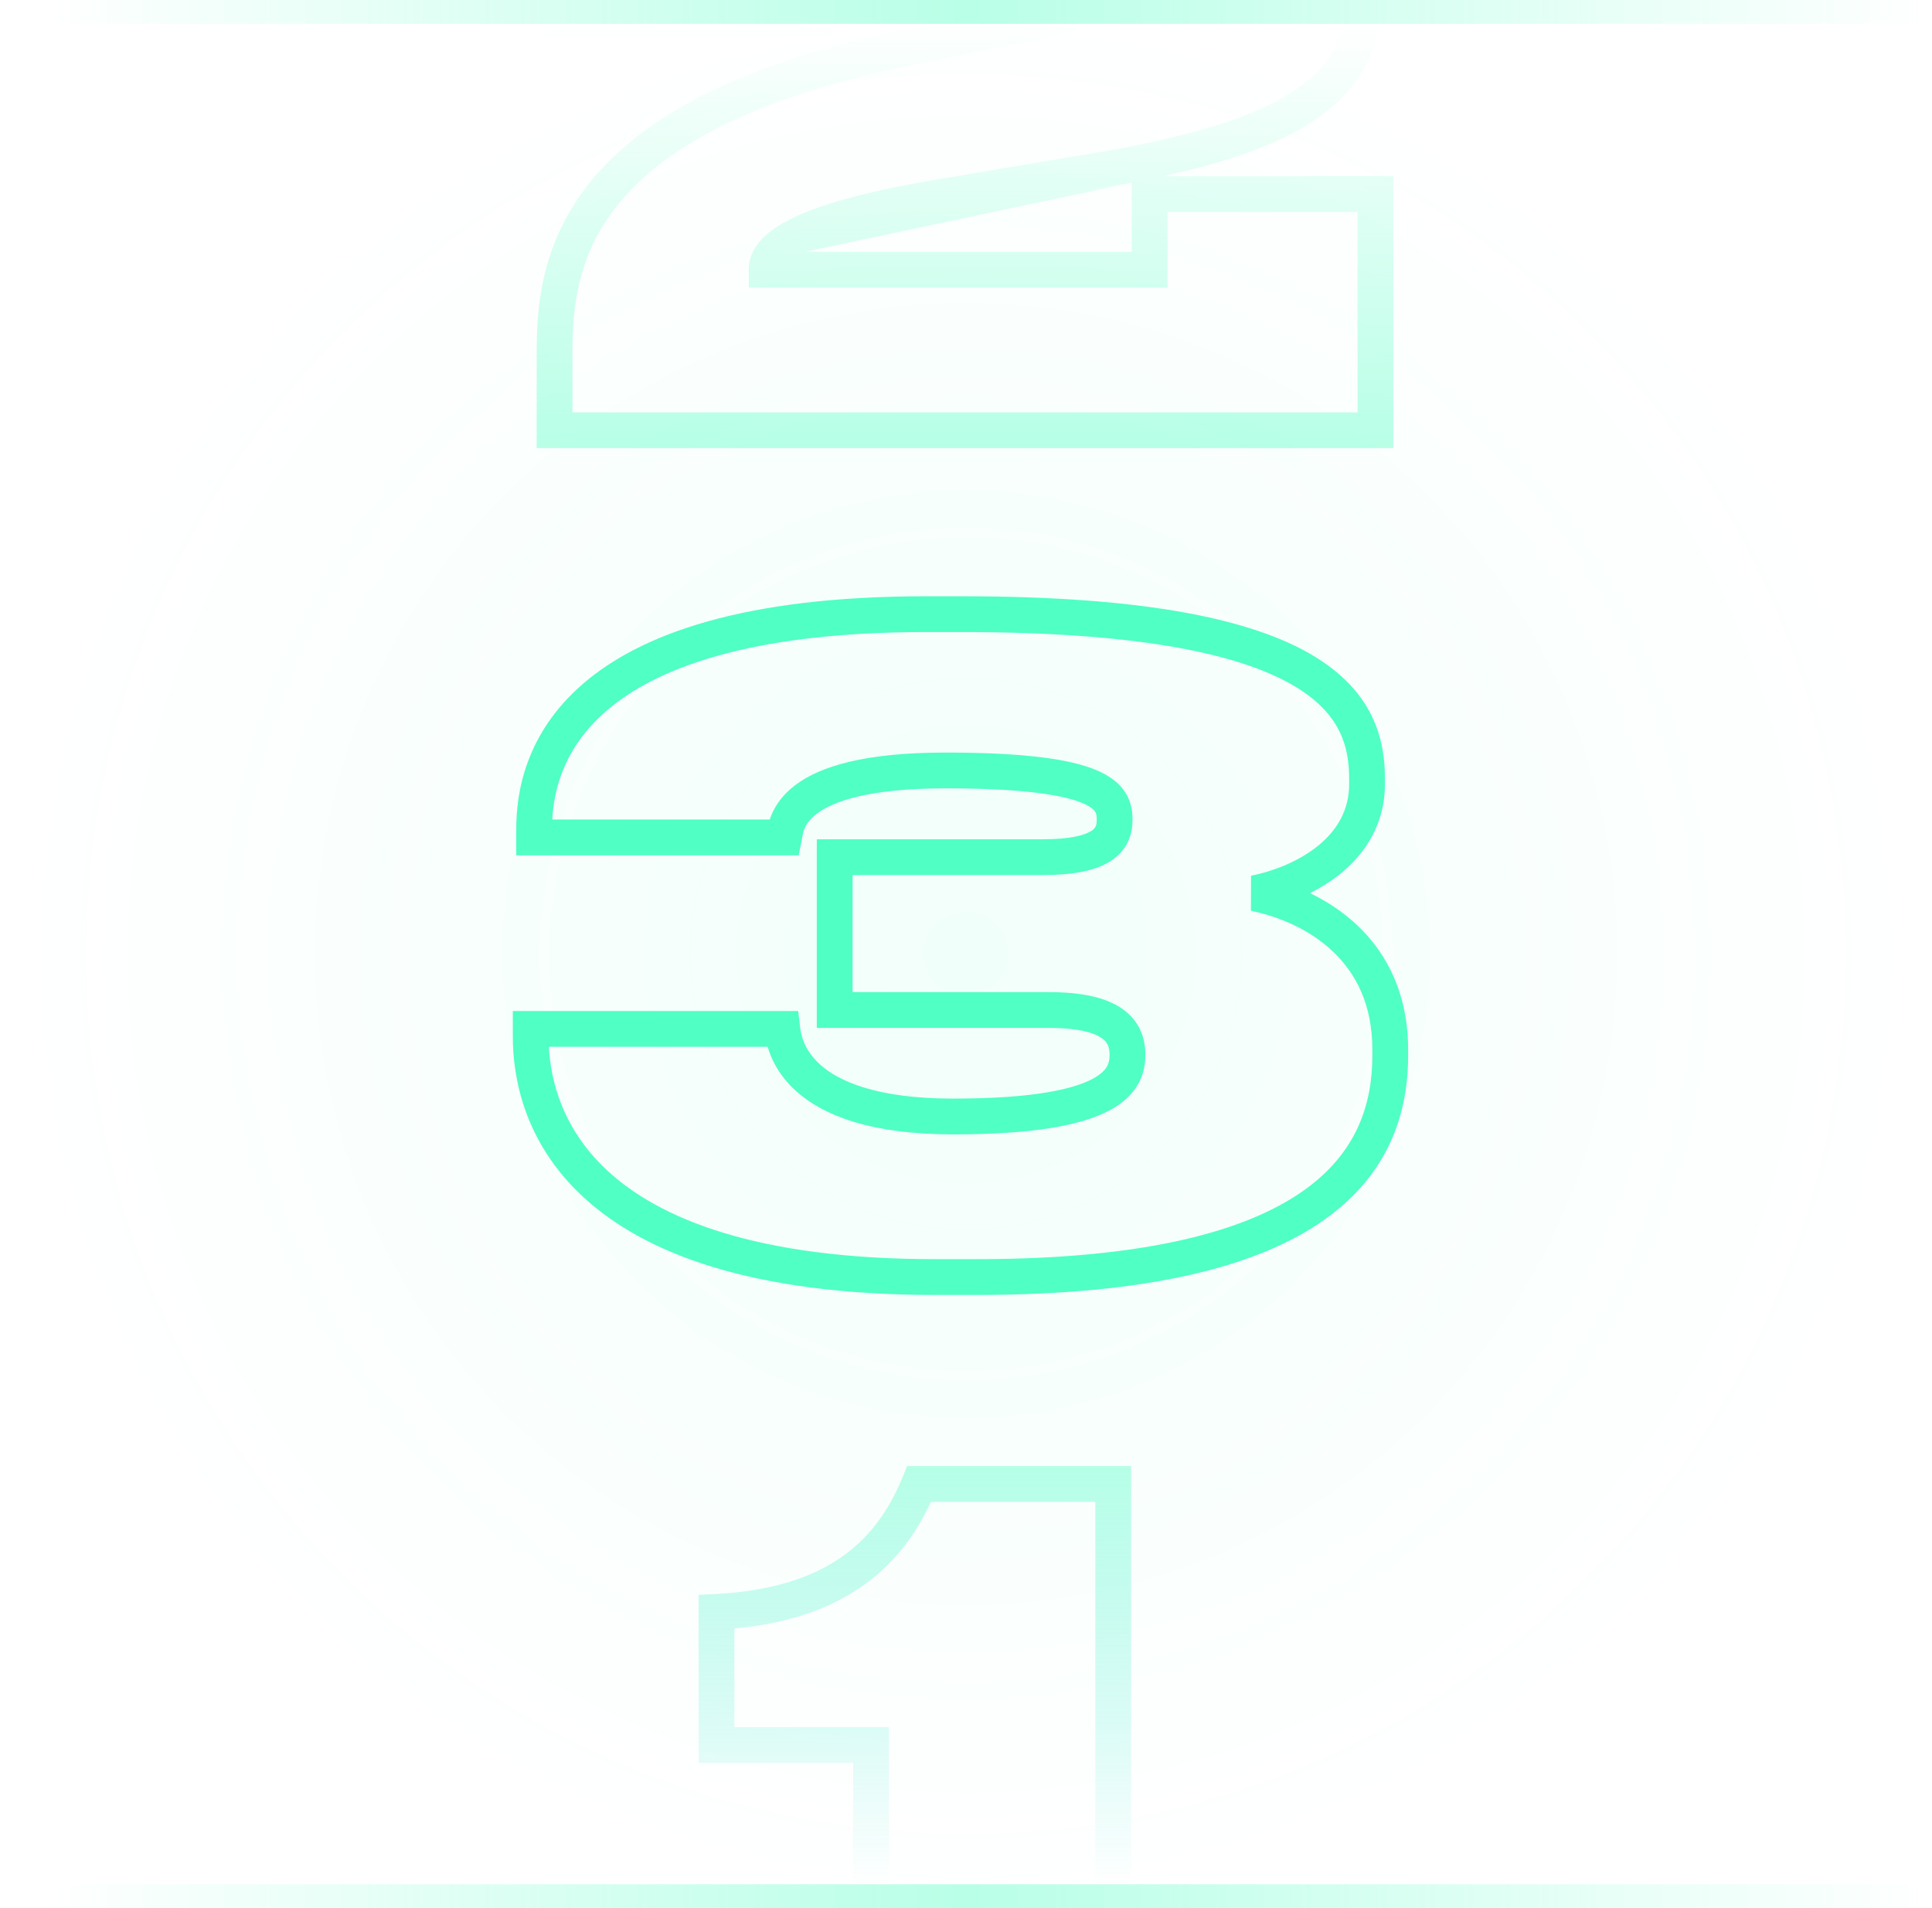
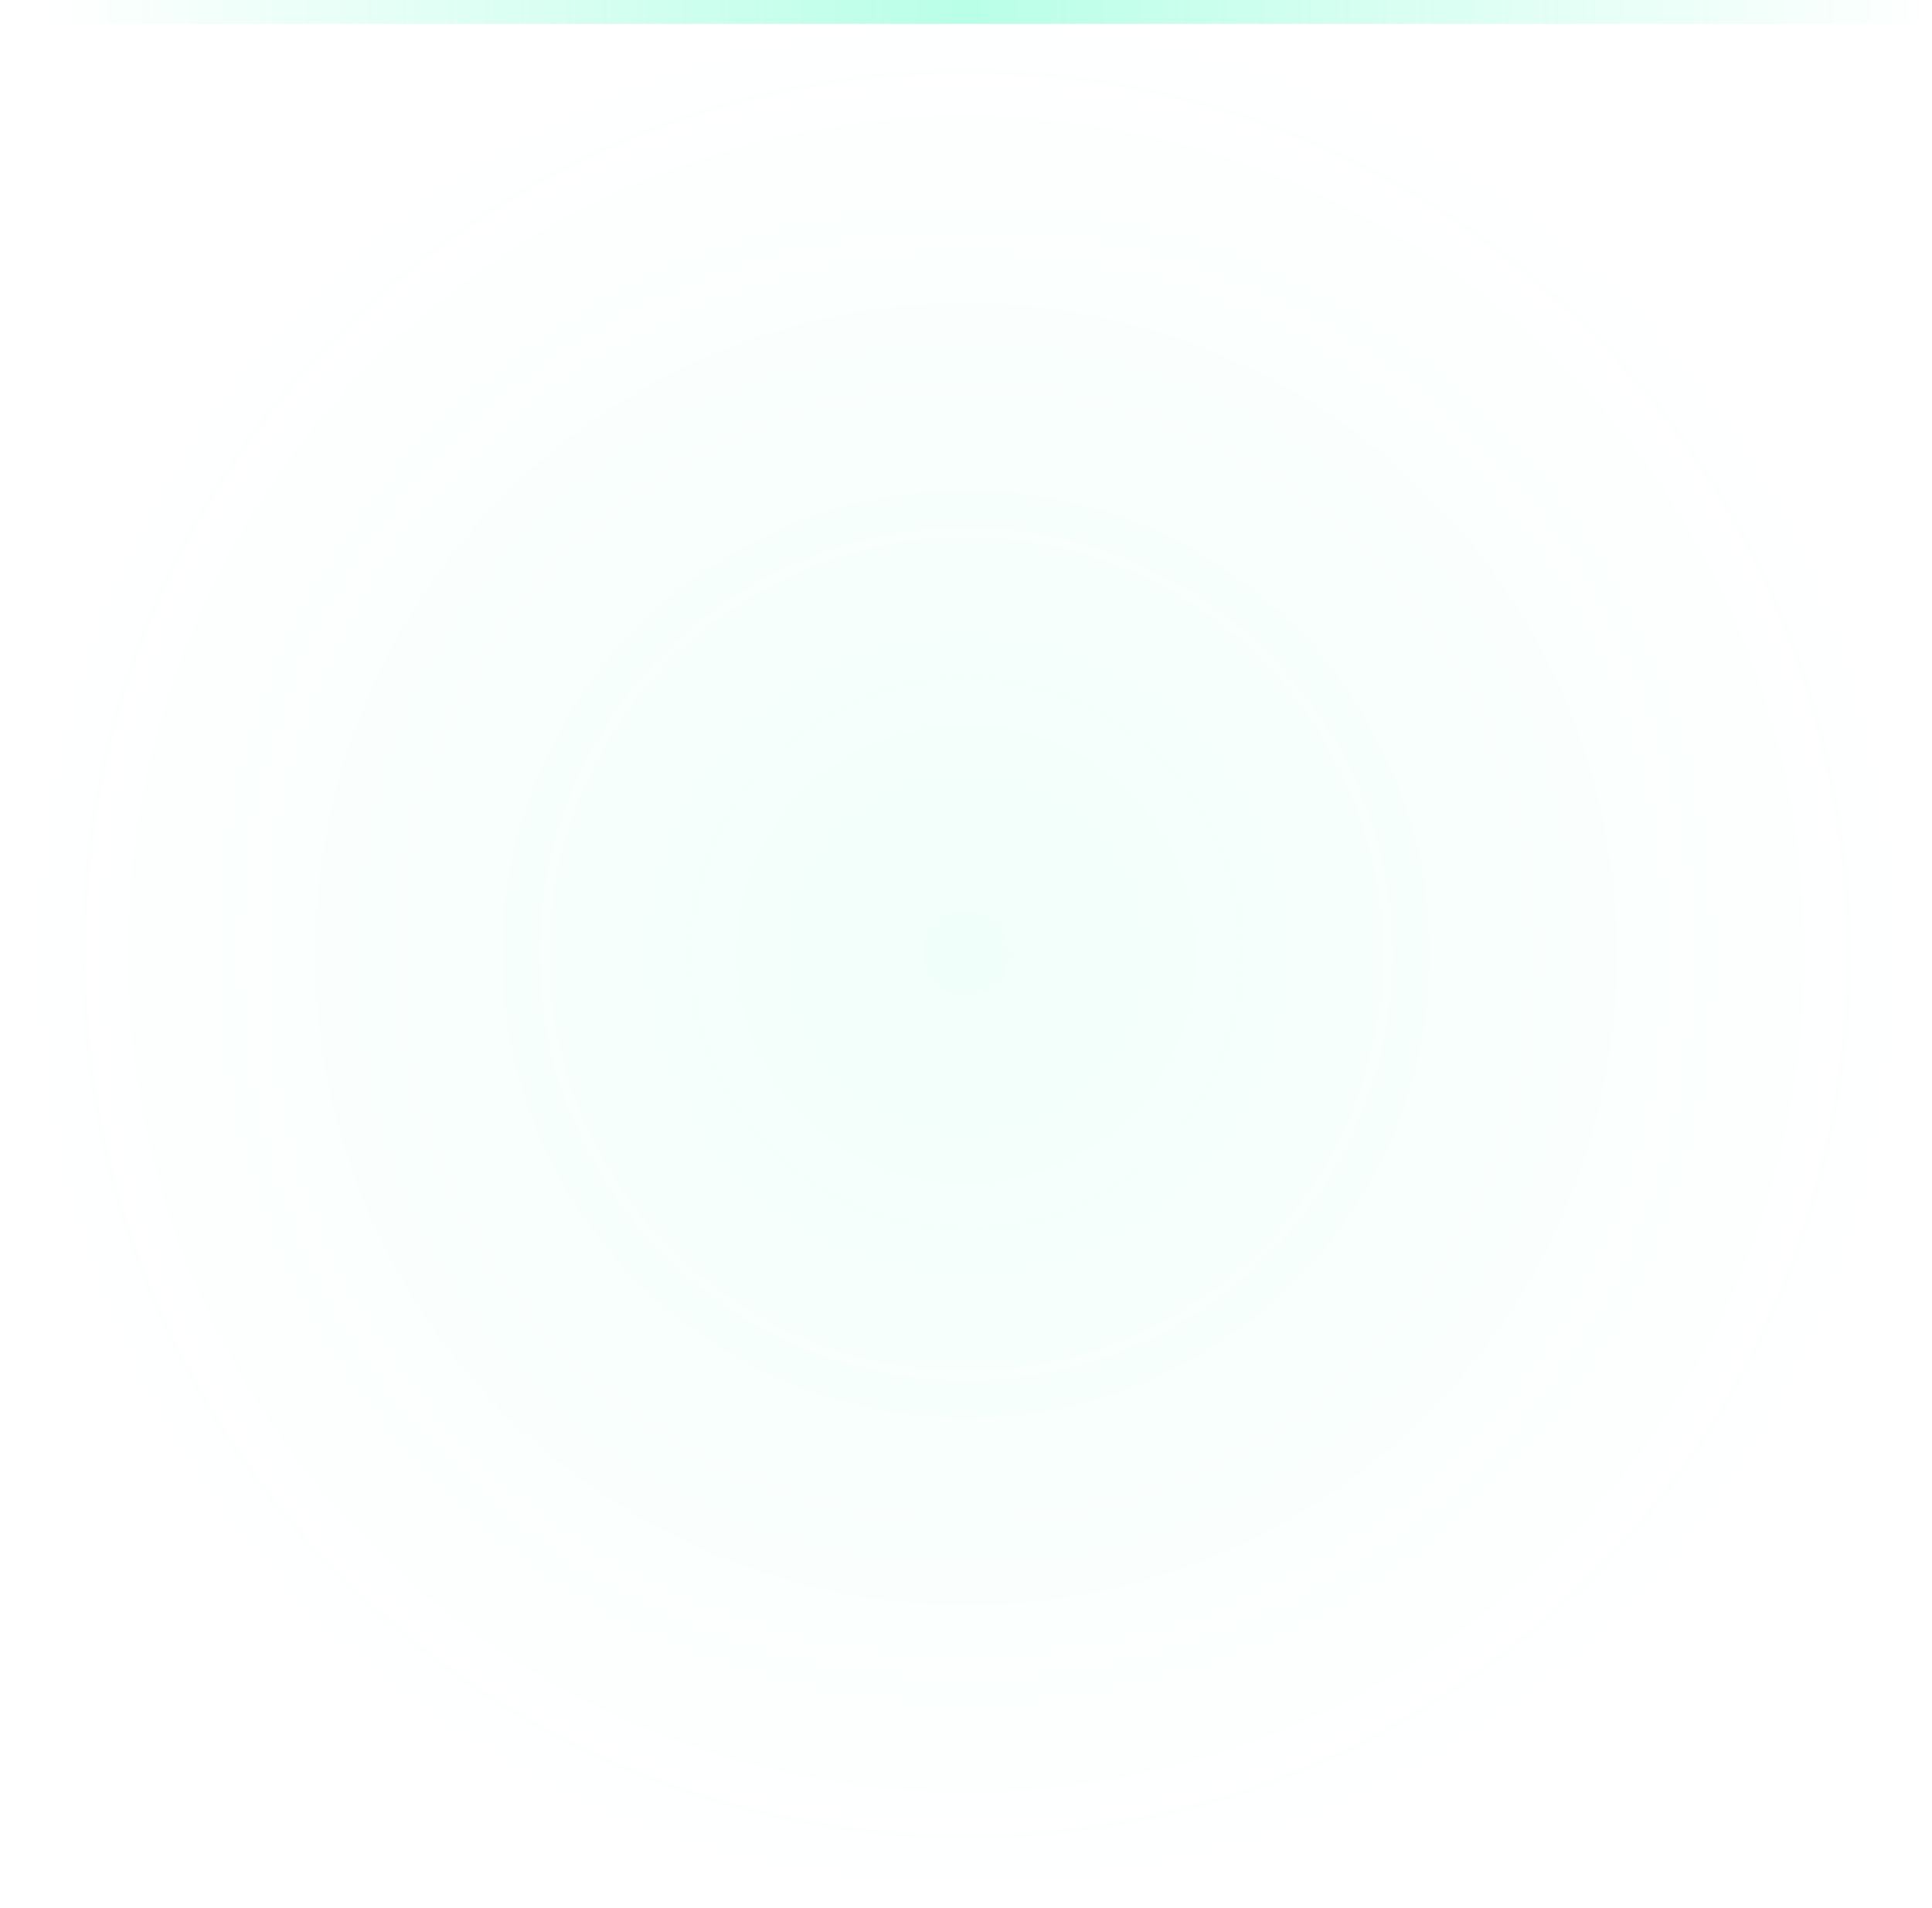
<svg xmlns="http://www.w3.org/2000/svg" width="81" height="80" viewBox="0 0 81 80" fill="none">
  <g clip-path="url(#clip0_1_6202)">
    <circle cx="40.5" cy="40" r="40" fill="url(#paint0_radial_1_6202)" />
-     <path fill-rule="evenodd" clip-rule="evenodd" d="M23.154 34.36H32.273C32.295 34.292 32.321 34.222 32.351 34.151C32.523 33.744 32.827 33.302 33.362 32.902C34.407 32.123 36.27 31.552 39.638 31.552C42.956 31.552 44.863 31.826 45.958 32.285C46.524 32.523 46.936 32.834 47.19 33.242C47.444 33.65 47.48 34.058 47.48 34.354V34.39C47.48 35.002 47.259 35.657 46.552 36.107C45.923 36.508 44.989 36.688 43.706 36.688H35.744V41.596H43.958C45.343 41.596 46.357 41.815 47.039 42.287C47.783 42.801 48.02 43.53 48.02 44.218C48.02 44.549 47.974 44.98 47.733 45.422C47.49 45.869 47.086 46.256 46.489 46.569C45.334 47.176 43.351 47.56 39.962 47.56C36.512 47.56 34.53 46.773 33.397 45.764C32.663 45.11 32.336 44.408 32.184 43.888H23.011C23.087 45.297 23.571 47.335 25.485 49.098C27.615 51.058 31.638 52.792 39.206 52.792H40.934C48.148 52.792 52.3 51.573 54.632 49.932C56.908 48.331 57.536 46.267 57.536 44.254V44.002C57.536 42.122 56.848 40.814 55.896 39.905C54.926 38.978 53.645 38.434 52.445 38.184L52.451 36.715C53.443 36.516 54.498 36.09 55.288 35.437C56.063 34.796 56.564 33.959 56.564 32.878V32.662C56.564 31.988 56.475 31.313 56.158 30.667C55.845 30.029 55.28 29.36 54.234 28.746C52.102 27.493 48.033 26.5 40.358 26.5H38.81C31.333 26.5 27.441 28.061 25.422 29.805C23.631 31.353 23.219 33.129 23.154 34.36ZM24.442 28.67C26.851 26.589 31.167 25 38.81 25H40.358C48.091 25 52.501 25.987 54.994 27.452C56.261 28.197 57.046 29.072 57.505 30.006C57.959 30.933 58.064 31.86 58.064 32.662V32.878C58.064 34.497 57.287 35.73 56.244 36.593C55.837 36.929 55.387 37.212 54.92 37.445C55.632 37.788 56.324 38.239 56.932 38.82C58.176 40.008 59.036 41.706 59.036 44.002V44.254C59.036 46.633 58.26 49.213 55.496 51.158C52.788 53.063 48.264 54.292 40.934 54.292H39.206C31.438 54.292 26.983 52.516 24.469 50.201C21.942 47.875 21.5 45.122 21.5 43.462V42.388H33.465L33.543 43.05C33.571 43.286 33.653 43.982 34.395 44.643C35.152 45.317 36.716 46.06 39.962 46.06C43.305 46.06 44.976 45.67 45.792 45.242C46.18 45.038 46.341 44.842 46.416 44.704C46.493 44.563 46.52 44.409 46.52 44.218C46.52 43.898 46.433 43.691 46.187 43.521C45.879 43.309 45.237 43.096 43.958 43.096H34.244V35.188H43.706C44.907 35.188 45.485 35.008 45.747 34.842C45.931 34.725 45.98 34.606 45.98 34.39V34.354C45.98 34.182 45.957 34.1 45.917 34.035C45.876 33.97 45.757 33.827 45.378 33.669C44.583 33.336 42.944 33.052 39.638 33.052C36.382 33.052 34.915 33.615 34.259 34.105C33.944 34.34 33.804 34.566 33.732 34.736C33.671 34.88 33.654 34.98 33.633 35.108C33.625 35.153 33.617 35.202 33.605 35.257L33.485 35.86H21.644V34.75C21.644 33.272 22.005 30.775 24.442 28.67Z" fill="#4FFFC3" />
-     <path fill-rule="evenodd" clip-rule="evenodd" d="M24.443 0.008H33.465C33.591 -0.585 33.889 -1.319 34.643 -1.963C35.706 -2.871 37.541 -3.484 40.674 -3.484C43.239 -3.484 44.829 -3.281 45.798 -2.901C46.297 -2.706 46.691 -2.442 46.953 -2.079C47.221 -1.706 47.292 -1.31 47.292 -0.97C47.292 -0.714 47.266 -0.393 47.105 -0.068C46.94 0.264 46.674 0.521 46.331 0.731C45.691 1.124 44.631 1.441 42.947 1.781L42.939 1.783L42.931 1.784C41.54 2.034 39.462 2.464 37.77 2.824C30.894 4.281 27.498 6.525 25.8 8.715C24.111 10.893 24 13.142 24 14.906V17.288H56.916V8.888H48.948V12.056H31.392V11.306C31.392 10.497 31.945 9.803 33.072 9.222C34.198 8.641 36.081 8.068 39.181 7.543L44.95 6.569C49.766 5.814 52.665 4.914 54.358 3.738C55.184 3.163 55.711 2.53 56.038 1.818C56.37 1.097 56.52 0.247 56.52 -0.79V-0.934C56.52 -2.951 55.935 -4.756 53.859 -6.111C51.702 -7.519 47.852 -8.5 41.142 -8.5H39.594C32.392 -8.5 28.64 -6.923 26.683 -5.093C24.939 -3.462 24.511 -1.526 24.443 0.008ZM25.658 -6.189C28.012 -8.391 32.215 -10 39.594 -10H41.142C47.932 -10 52.146 -9.019 54.678 -7.367C57.291 -5.662 58.02 -3.309 58.02 -0.934V-0.79C58.02 0.387 57.851 1.468 57.401 2.444C56.948 3.429 56.233 4.261 55.214 4.969C53.76 5.98 51.667 6.751 48.771 7.388H58.416V18.788H22.5V14.906C22.5 13.07 22.605 10.387 24.615 7.795C26.616 5.215 30.403 2.851 37.459 1.356C39.147 0.997 41.24 0.564 42.657 0.309C44.351 -0.033 45.161 -0.311 45.547 -0.547C45.717 -0.652 45.753 -0.719 45.761 -0.736C45.773 -0.76 45.792 -0.812 45.792 -0.97C45.792 -1.098 45.768 -1.157 45.736 -1.202C45.696 -1.257 45.581 -1.376 45.252 -1.505C44.565 -1.773 43.221 -1.984 40.674 -1.984C37.687 -1.984 36.282 -1.391 35.617 -0.823C34.986 -0.284 34.902 0.333 34.87 0.808L34.824 1.508H22.932V0.506C22.932 -1.283 23.286 -3.97 25.658 -6.189ZM47.448 7.659C46.737 7.795 45.984 7.925 45.186 8.05L39.431 9.021C39.431 9.021 39.432 9.021 39.431 9.021M47.448 7.659V10.556H33.758" fill="url(#paint1_linear_1_6202)" />
-     <path fill-rule="evenodd" clip-rule="evenodd" d="M38.032 61.466H47.422V89.75H35.77V73.91H29.29V66.868L30.001 66.831C32.298 66.71 33.965 66.17 35.192 65.343C36.413 64.519 37.256 63.372 37.841 61.933L38.032 61.466ZM39.028 62.966C38.359 64.421 37.401 65.662 36.03 66.586C34.668 67.505 32.945 68.078 30.79 68.278V72.41H37.27V88.25H45.922V62.966H39.028Z" fill="url(#paint2_linear_1_6202)" />
    <path fill-rule="evenodd" clip-rule="evenodd" d="M80.5 1H0.5V0H80.5V1Z" fill="url(#paint3_linear_1_6202)" />
-     <path fill-rule="evenodd" clip-rule="evenodd" d="M80.5 80H0.5V79H80.5V80Z" fill="url(#paint4_linear_1_6202)" />
  </g>
  <defs>
    <radialGradient id="paint0_radial_1_6202" cx="0" cy="0" r="1" gradientUnits="userSpaceOnUse" gradientTransform="translate(40.5 40) rotate(90) scale(40)">
      <stop stop-color="#4FFFC3" stop-opacity="0.08" />
      <stop offset="1" stop-color="#4FFFC3" stop-opacity="0" />
    </radialGradient>
    <linearGradient id="paint1_linear_1_6202" x1="41.734" y1="1" x2="41.734" y2="19.043" gradientUnits="userSpaceOnUse">
      <stop stop-color="#4FFFC3" stop-opacity="0" />
      <stop offset="1" stop-color="#4FFFC3" stop-opacity="0.4" />
    </linearGradient>
    <linearGradient id="paint2_linear_1_6202" x1="39" y1="61" x2="39" y2="79" gradientUnits="userSpaceOnUse">
      <stop stop-color="#4FFFC3" stop-opacity="0.4" />
      <stop offset="1" stop-color="#00DCCD" stop-opacity="0" />
      <stop offset="1" stop-color="#4FFFC3" stop-opacity="0" />
    </linearGradient>
    <linearGradient id="paint3_linear_1_6202" x1="2.058" y1="0.866" x2="81" y2="0.866" gradientUnits="userSpaceOnUse">
      <stop stop-color="#4FFFC3" stop-opacity="0" />
      <stop offset="0.487" stop-color="#4FFFC3" stop-opacity="0.4" />
      <stop offset="1" stop-color="#4FFFC3" stop-opacity="0" />
    </linearGradient>
    <linearGradient id="paint4_linear_1_6202" x1="2.058" y1="79.865" x2="81" y2="79.865" gradientUnits="userSpaceOnUse">
      <stop stop-color="#4FFFC3" stop-opacity="0" />
      <stop offset="0.487" stop-color="#4FFFC3" stop-opacity="0.4" />
      <stop offset="1" stop-color="#4FFFC3" stop-opacity="0" />
    </linearGradient>
    <clipPath id="clip0_1_6202">
      <rect width="80" height="80" fill="white" transform="translate(0.5)" />
    </clipPath>
  </defs>
</svg>